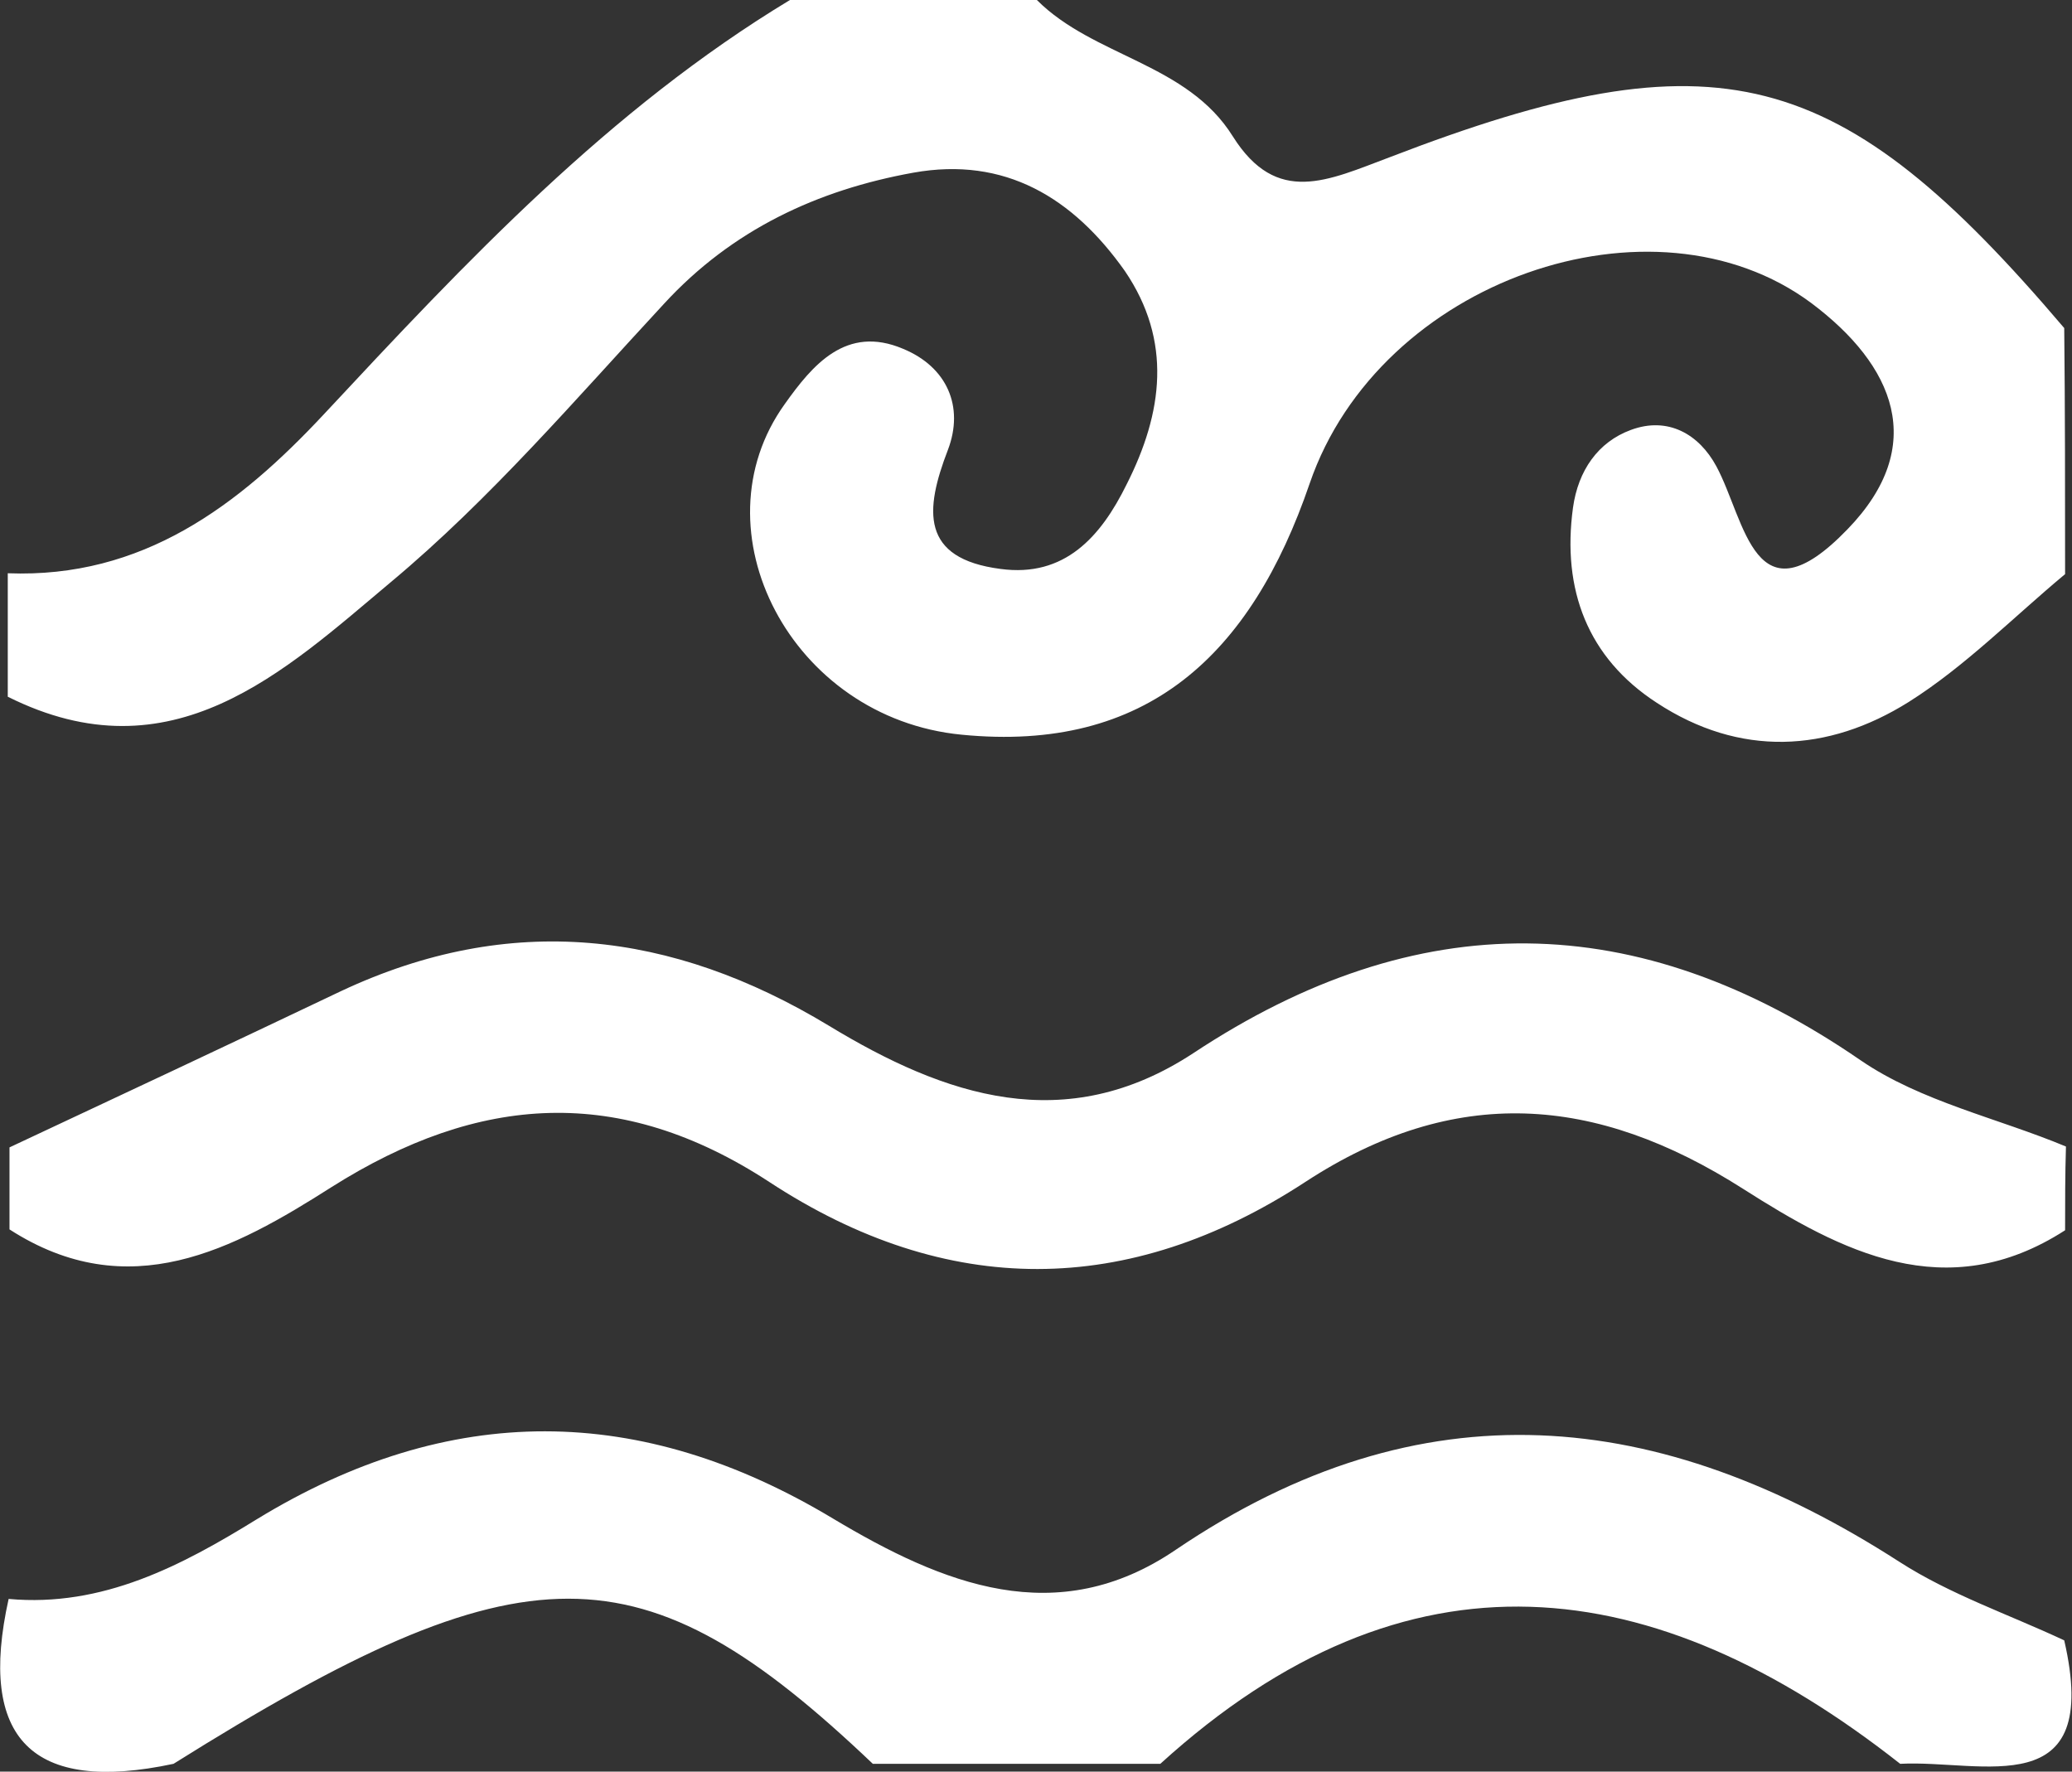
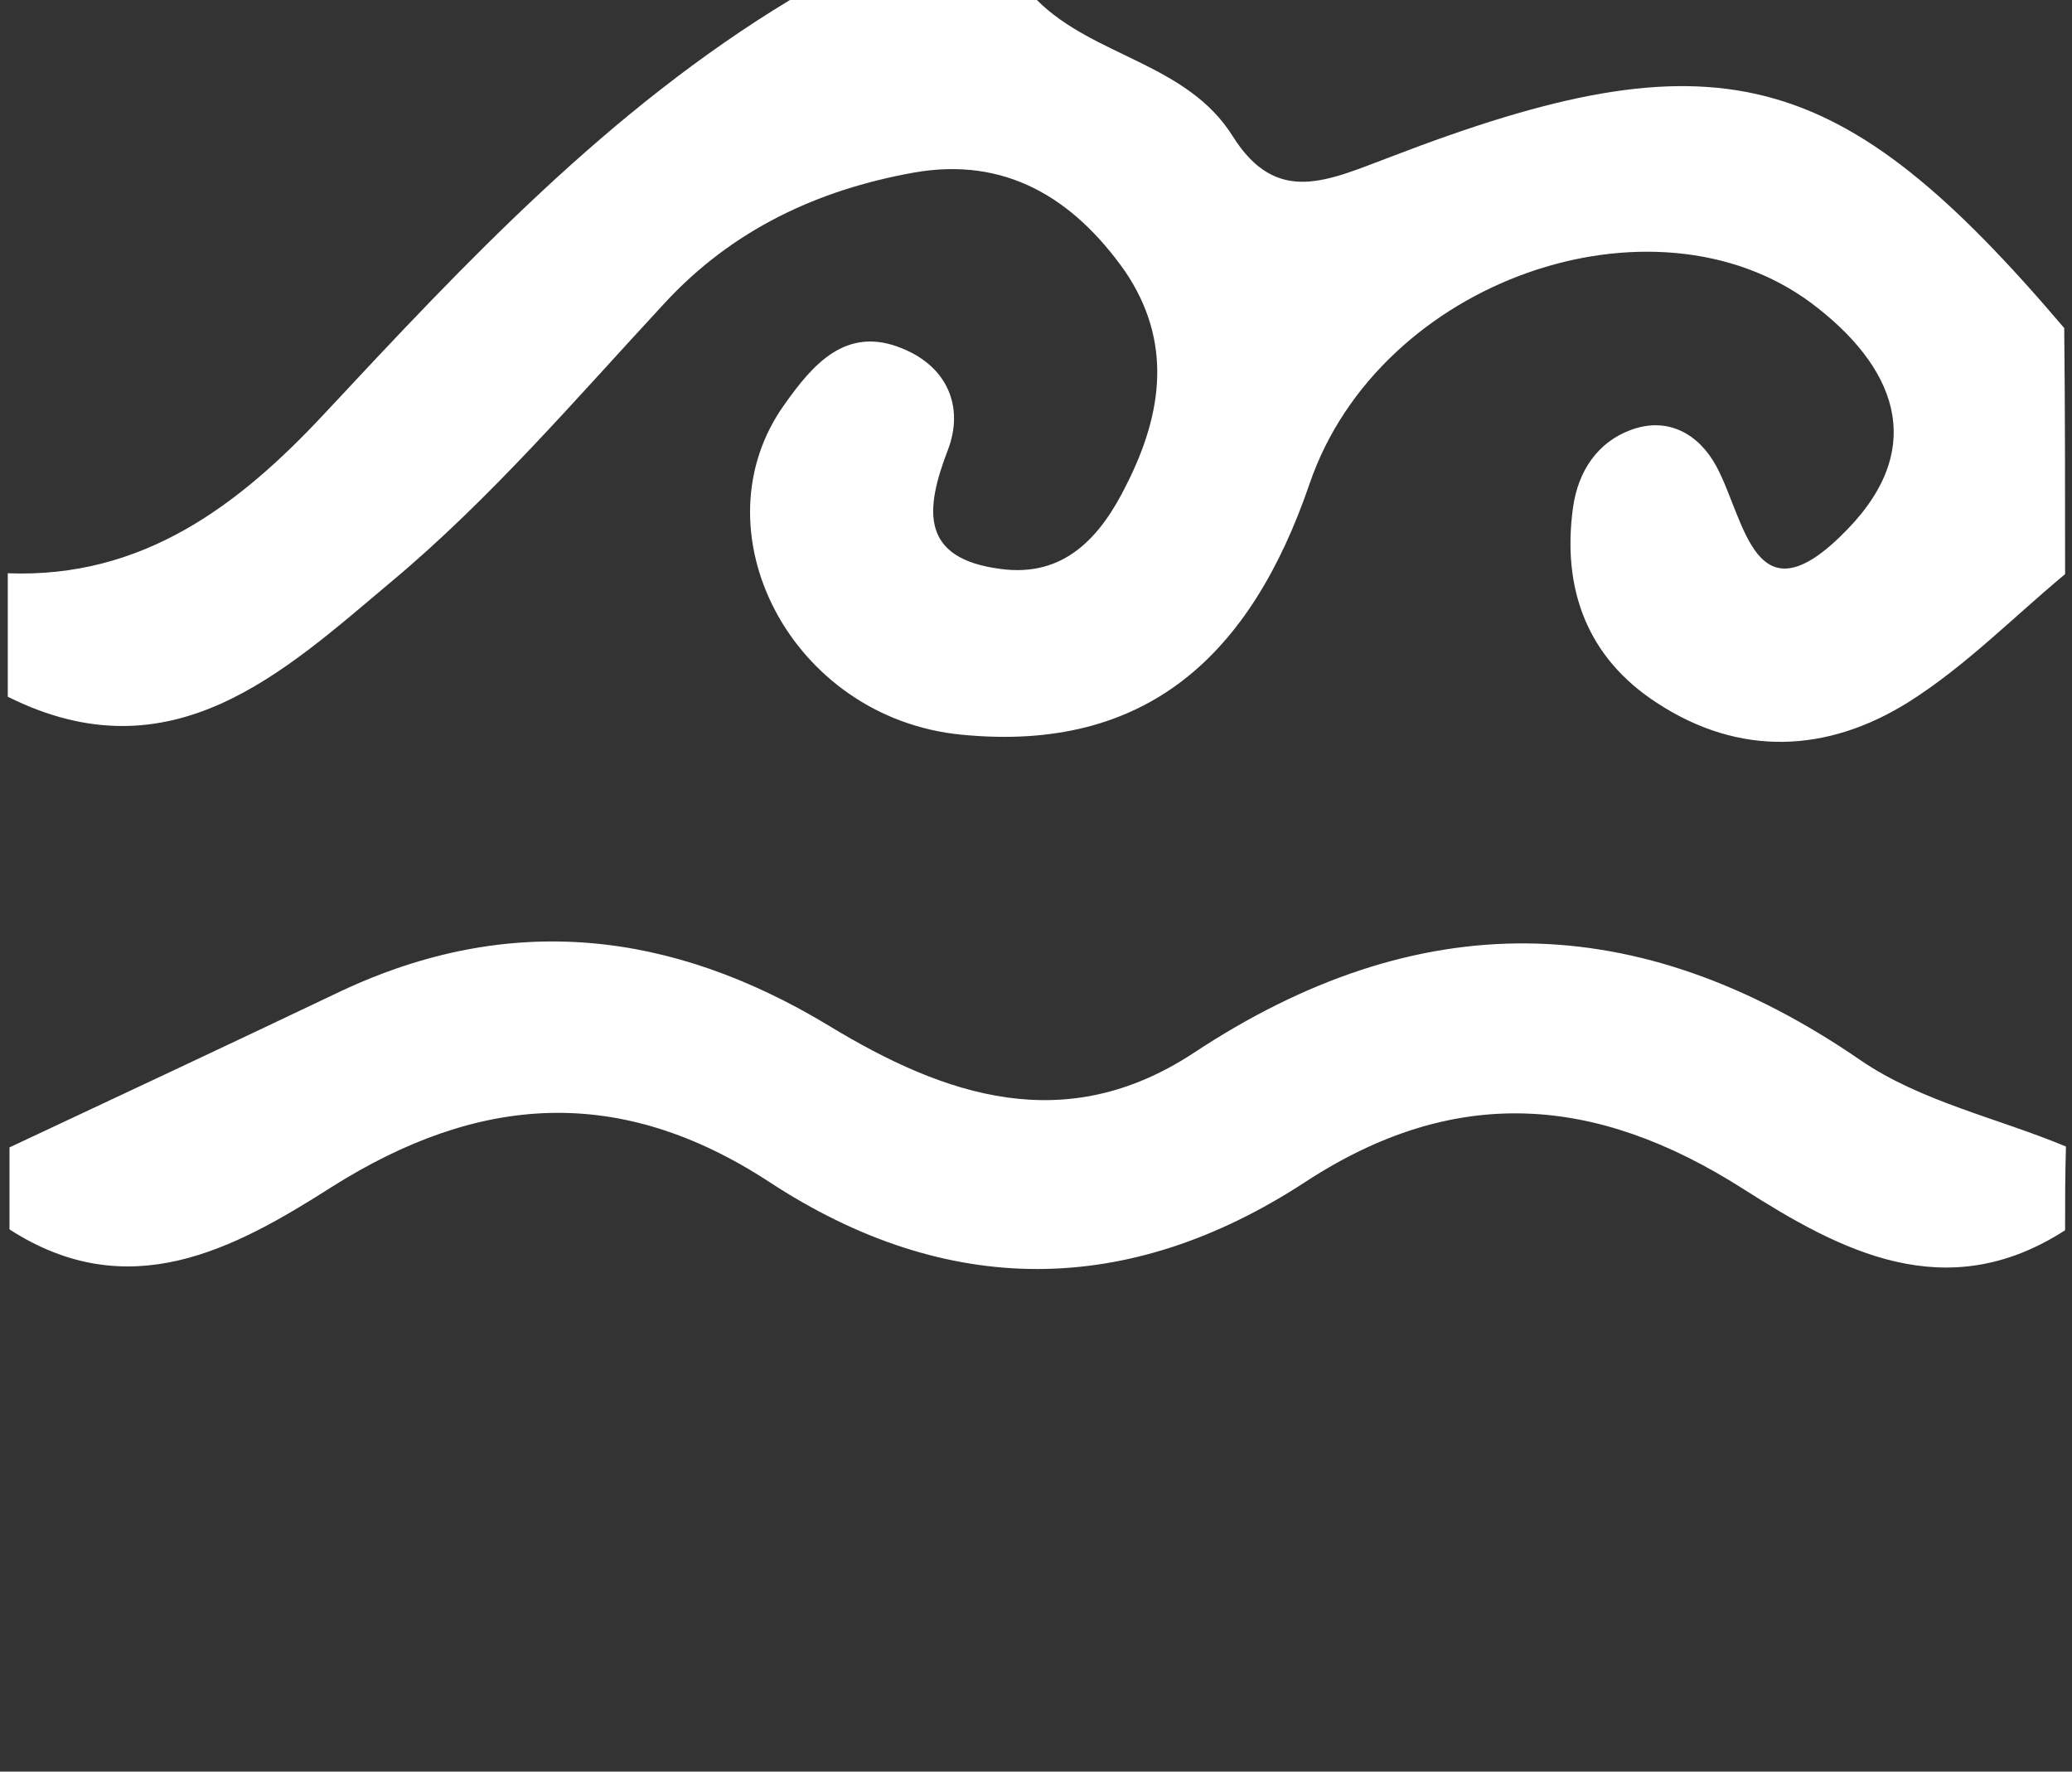
<svg xmlns="http://www.w3.org/2000/svg" version="1.1" id="Capa_1" x="0px" y="0px" viewBox="0 0 24 20.52" style="enable-background:new 0 0 24 20.52;" xml:space="preserve">
  <rect x="0" y="0" width="24" height="20.52" fill="#333333" stroke="none" />
  <style type="text/css">
	.st0{fill:#FFFFFF;}
</style>
  <g>
    <path class="st0" d="M23.92,6.65c-0.6,0.5-1.16,1.07-1.81,1.48c-0.94,0.59-1.96,0.64-2.92,0.01c-0.8-0.52-1.1-1.31-0.97-2.26   c0.06-0.43,0.29-0.76,0.67-0.9c0.43-0.16,0.79,0.05,0.99,0.42c0.34,0.63,0.44,1.85,1.52,0.73c0.94-0.97,0.54-1.9-0.42-2.62   c-1.83-1.36-5-0.27-5.81,2.09c-0.68,1.99-1.89,3.12-4.03,2.91c-1.98-0.19-3.1-2.37-2.05-3.83c0.32-0.45,0.71-0.92,1.37-0.64   c0.51,0.21,0.71,0.67,0.52,1.17c-0.27,0.7-0.32,1.26,0.61,1.38c0.74,0.1,1.16-0.37,1.46-0.98c0.42-0.83,0.53-1.66-0.02-2.47   C12.43,2.29,11.64,1.81,10.58,2c-1.11,0.2-2.1,0.66-2.89,1.52C6.67,4.62,5.68,5.78,4.53,6.74C3.29,7.78,1.99,9.02,0.09,8.07   c0-0.48,0-0.95,0-1.43C1.65,6.7,2.76,5.86,3.75,4.8C5.4,3.03,7.05,1.27,9.15,0c0.95,0,1.9,0,2.86,0c0.66,0.66,1.74,0.73,2.27,1.58   c0.51,0.81,1.1,0.51,1.82,0.24c3.79-1.46,5.21-1.08,7.81,1.98C23.92,4.75,23.92,5.7,23.92,6.65z" />
-     <path class="st0" d="M0.1,18.52c1.09,0.1,2.01-0.39,2.87-0.92c2.24-1.37,4.45-1.35,6.68-0.01c1.27,0.76,2.59,1.3,3.97,0.36   c2.85-1.93,5.6-1.65,8.38,0.14c0.59,0.38,1.27,0.61,1.91,0.91c0.44,1.91-0.95,1.38-1.9,1.43c-2.86-2.25-5.71-2.6-8.57,0   c-1.11,0-2.22,0-3.33,0c-2.68-2.55-4.03-2.55-8.1,0C0.37,20.78-0.26,20.14,0.1,18.52z" />
-     <path class="st0" d="M23.92,14.25c-1.38,0.89-2.6,0.24-3.73-0.48c-1.71-1.09-3.34-1.21-5.07-0.08c-2.05,1.34-4.15,1.35-6.21,0   c-1.73-1.13-3.36-1.02-5.07,0.06c-1.13,0.72-2.35,1.38-3.73,0.49c0-0.31,0-0.63,0-0.95c1.28-0.6,2.56-1.2,3.84-1.81   c1.96-0.92,3.83-0.7,5.65,0.4c1.35,0.82,2.74,1.29,4.22,0.32c2.6-1.72,5.14-1.7,7.73,0.08c0.7,0.48,1.59,0.67,2.38,1   C23.92,13.61,23.92,13.93,23.92,14.25z" />
+     <path class="st0" d="M23.92,14.25c-1.38,0.89-2.6,0.24-3.73-0.48c-1.71-1.09-3.34-1.21-5.07-0.08c-2.05,1.34-4.15,1.35-6.21,0   c-1.73-1.13-3.36-1.02-5.07,0.06c-1.13,0.72-2.35,1.38-3.73,0.49c0-0.31,0-0.63,0-0.95c1.28-0.6,2.56-1.2,3.84-1.81   c1.96-0.92,3.83-0.7,5.65,0.4c1.35,0.82,2.74,1.29,4.22,0.32c2.6-1.72,5.14-1.7,7.73,0.08c0.7,0.48,1.59,0.67,2.38,1   C23.92,13.61,23.92,13.93,23.92,14.25" />
  </g>
</svg>